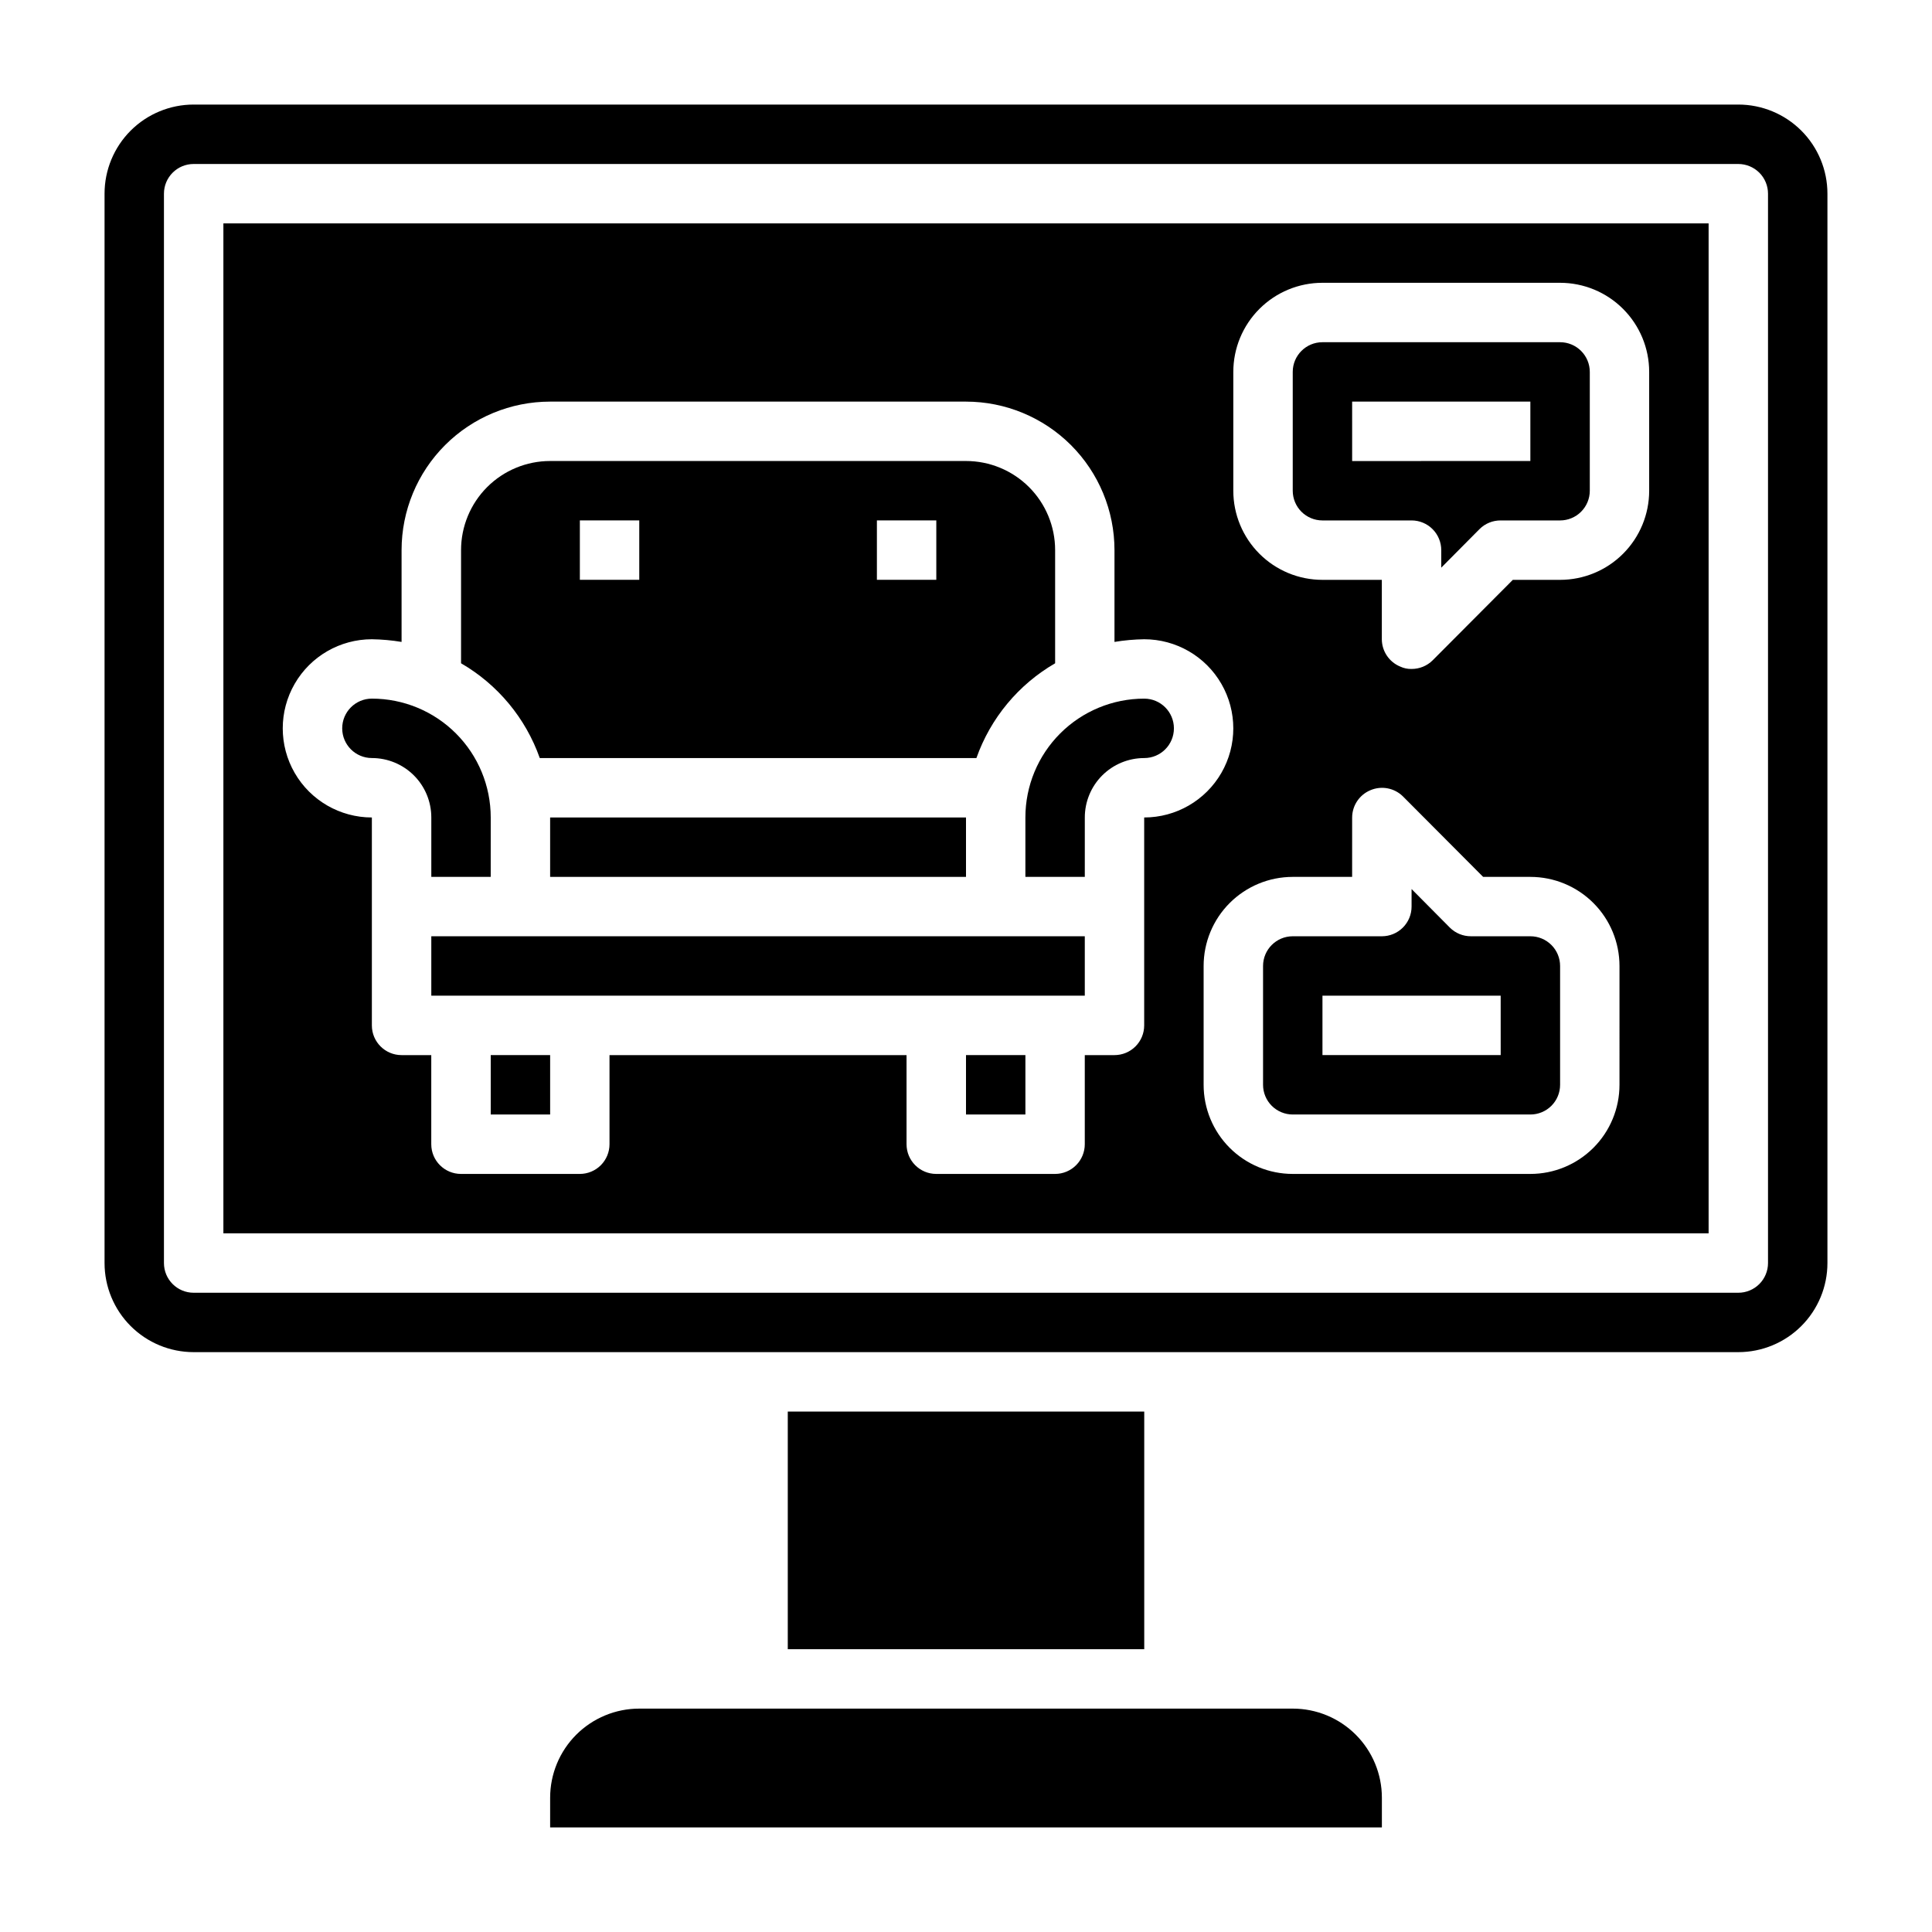
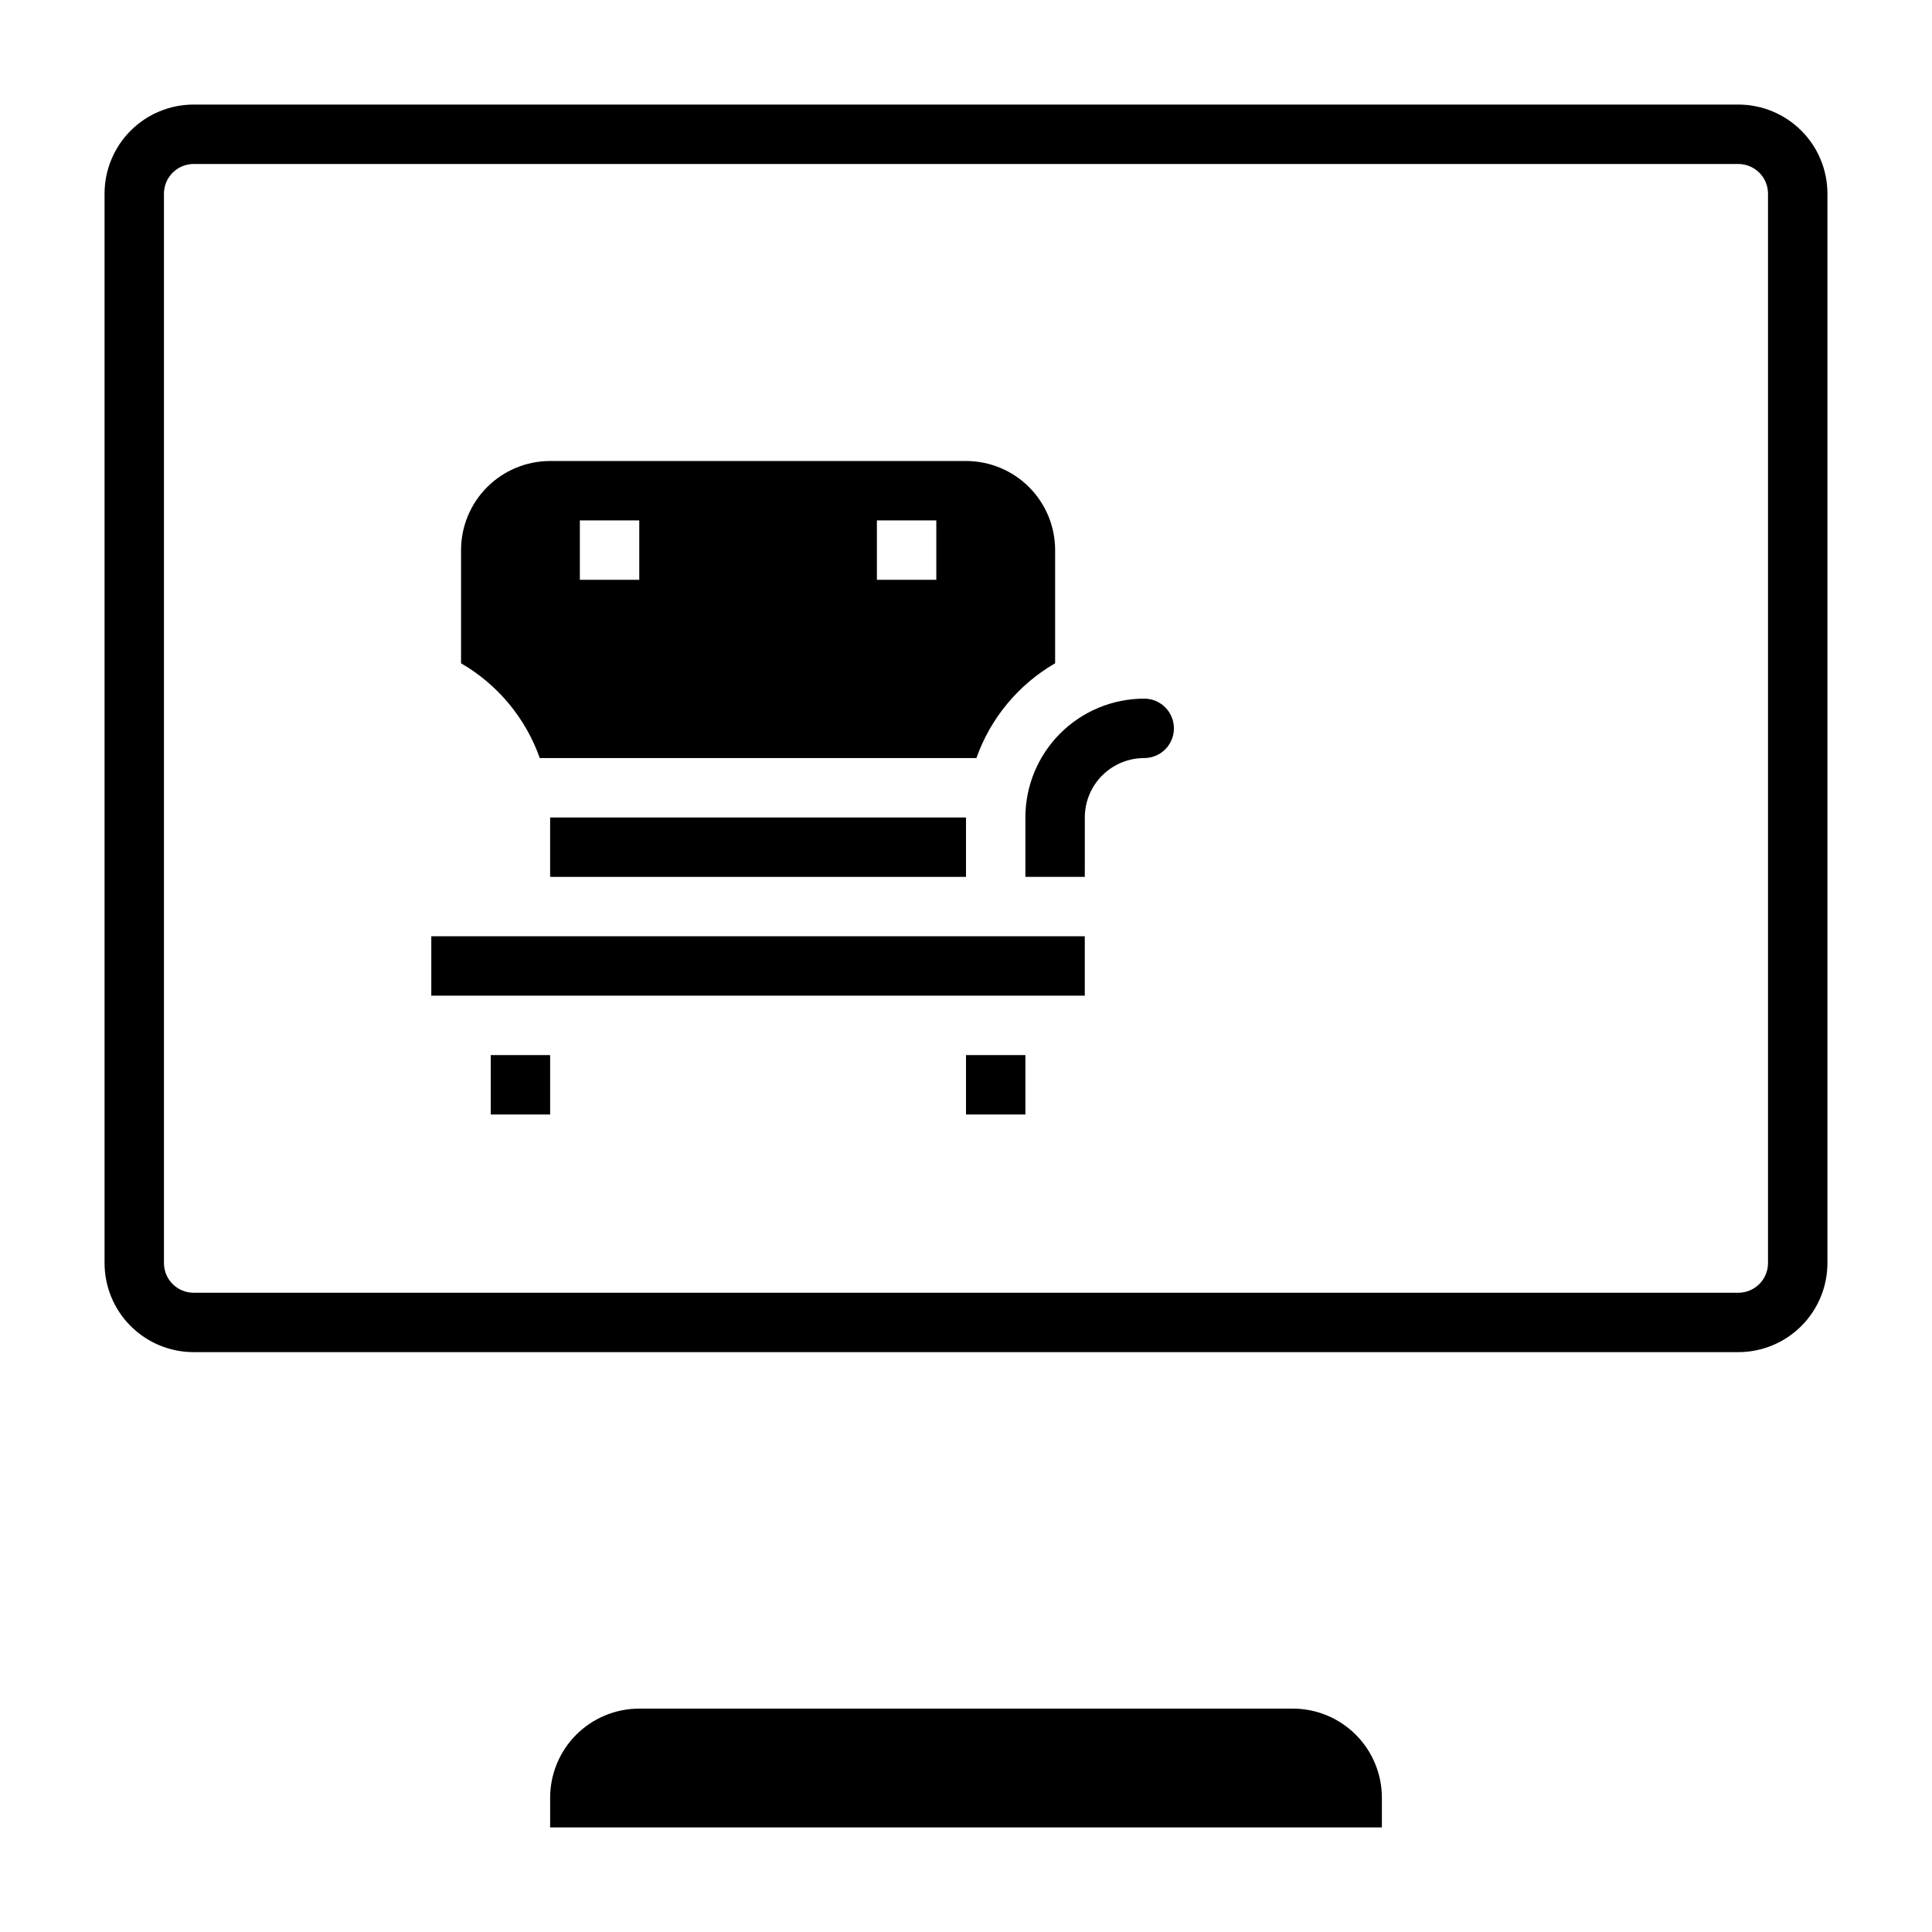
<svg xmlns="http://www.w3.org/2000/svg" fill="#000000" width="800px" height="800px" version="1.1" viewBox="144 144 512 512">
  <g>
    <path d="m400 423.61h15.742v15.742h-15.742z" />
    <path d="m274.05 423.61h15.742v15.742h-15.742z" />
    <path d="m415.74 376.38h15.742l0.004-15.746c0-4.176 1.656-8.18 4.609-11.133 2.953-2.949 6.957-4.609 11.133-4.609 4.348 0 7.871-3.523 7.871-7.871 0-4.348-3.523-7.875-7.871-7.875-8.352 0-16.359 3.32-22.266 9.223-5.906 5.906-9.223 13.918-9.223 22.266z" />
    <path d="m289.79 360.64h110.21v15.742h-110.21z" />
    <path d="m258.3 392.12h173.18v15.742h-173.18z" />
    <path d="m486.59 596.8h-173.18c-6.262 0-12.27 2.488-16.699 6.914-4.43 4.43-6.918 10.438-6.918 16.699v7.871l220.42 0.004v-7.875c0-6.262-2.488-12.27-6.918-16.699-4.43-4.426-10.434-6.914-16.699-6.914z" />
-     <path d="m549.57 392.12h-15.742c-2.094 0.012-4.106-0.809-5.59-2.281l-10.156-10.234v4.644c0 2.09-0.828 4.09-2.305 5.566-1.477 1.477-3.481 2.305-5.566 2.305h-23.617c-4.348 0-7.871 3.527-7.871 7.875v31.488c0 2.086 0.828 4.09 2.305 5.566 1.477 1.473 3.481 2.305 5.566 2.305h62.977c2.09 0 4.09-0.832 5.566-2.305 1.477-1.477 2.305-3.481 2.305-5.566v-31.488c0-2.09-0.828-4.09-2.305-5.566-1.477-1.477-3.477-2.309-5.566-2.309zm-7.871 31.488h-47.234v-15.742h47.23z" />
-     <path d="m352.77 518.08h94.465v62.977h-94.465z" />
-     <path d="m494.46 281.92h23.617c2.09 0 4.09 0.828 5.566 2.305 1.477 1.477 2.305 3.481 2.305 5.566v4.644l10.156-10.234c1.484-1.473 3.496-2.293 5.59-2.281h15.742c2.09 0 4.09-0.828 5.566-2.305 1.477-1.477 2.309-3.481 2.309-5.566v-31.488c0-2.09-0.832-4.09-2.309-5.566-1.477-1.477-3.477-2.305-5.566-2.305h-62.977c-4.348 0-7.871 3.523-7.871 7.871v31.488c0 2.086 0.832 4.09 2.305 5.566 1.477 1.477 3.481 2.305 5.566 2.305zm7.871-31.488h47.23v15.742l-47.227 0.004z" />
-     <path d="m203.2 470.85h393.6v-267.65h-393.6zm369.98-39.359c0 6.262-2.488 12.27-6.918 16.699-4.43 4.426-10.434 6.914-16.699 6.914h-62.977c-6.262 0-12.27-2.488-16.699-6.914-4.43-4.43-6.914-10.438-6.914-16.699v-31.488c0-6.266 2.484-12.273 6.914-16.699 4.43-4.43 10.438-6.918 16.699-6.918h15.742l0.004-15.746c0.016-3.176 1.941-6.031 4.879-7.242 2.934-1.23 6.316-0.578 8.582 1.656l21.254 21.332h12.516c6.266 0 12.27 2.488 16.699 6.918 4.43 4.426 6.918 10.434 6.918 16.699zm-102.34-188.93c0-6.266 2.488-12.27 6.918-16.699 4.426-4.43 10.434-6.918 16.695-6.918h62.977c6.266 0 12.273 2.488 16.699 6.918 4.43 4.43 6.918 10.434 6.918 16.699v31.488c0 6.262-2.488 12.27-6.918 16.699-4.426 4.43-10.434 6.918-16.699 6.918h-12.516l-21.254 21.332c-1.484 1.473-3.496 2.293-5.59 2.281-1.031 0.027-2.055-0.188-2.992-0.629-2.938-1.207-4.863-4.062-4.879-7.242v-15.742h-15.746c-6.262 0-12.27-2.488-16.695-6.918-4.43-4.43-6.918-10.438-6.918-16.699zm-228.29 70.848c2.637 0.039 5.269 0.273 7.871 0.707v-24.324c0-10.438 4.148-20.449 11.527-27.832 7.383-7.379 17.395-11.527 27.832-11.527h110.21c10.438 0 20.449 4.148 27.832 11.527 7.379 7.383 11.527 17.395 11.527 27.832v24.324c2.602-0.434 5.234-0.668 7.871-0.707 8.438 0 16.234 4.5 20.453 11.809 4.219 7.305 4.219 16.309 0 23.617-4.219 7.305-12.016 11.805-20.453 11.805v55.105c0 2.09-0.828 4.09-2.305 5.566-1.477 1.477-3.481 2.305-5.566 2.305h-7.871v23.617c0 2.09-0.832 4.09-2.309 5.566-1.477 1.477-3.477 2.305-5.566 2.305h-31.488c-4.348 0-7.871-3.523-7.871-7.871v-23.617h-78.719v23.617c0 2.09-0.832 4.09-2.305 5.566-1.477 1.477-3.481 2.305-5.566 2.305h-31.488c-4.348 0-7.875-3.523-7.875-7.871v-23.617h-7.871c-4.348 0-7.871-3.523-7.871-7.871v-55.105c-8.438 0-16.234-4.5-20.453-11.805-4.219-7.309-4.219-16.312 0-23.617 4.219-7.309 12.016-11.809 20.453-11.809z" />
+     <path d="m352.77 518.08h94.465h-94.465z" />
    <path d="m604.67 171.71h-409.35c-6.262 0-12.27 2.488-16.699 6.914-4.426 4.43-6.914 10.438-6.914 16.699v283.39c0 6.262 2.488 12.27 6.914 16.699 4.43 4.43 10.438 6.918 16.699 6.918h409.35c6.262 0 12.27-2.488 16.699-6.918 4.43-4.43 6.918-10.438 6.918-16.699v-283.39c0-6.262-2.488-12.27-6.918-16.699-4.43-4.426-10.438-6.914-16.699-6.914zm7.871 307.01c0 2.086-0.828 4.09-2.305 5.566-1.477 1.477-3.481 2.305-5.566 2.305h-409.35c-4.348 0-7.871-3.523-7.871-7.871v-283.39c0-4.348 3.523-7.871 7.871-7.871h409.35c2.086 0 4.09 0.832 5.566 2.305 1.477 1.477 2.305 3.481 2.305 5.566z" />
-     <path d="m242.56 344.89c4.176 0 8.18 1.66 11.133 4.609 2.953 2.953 4.609 6.957 4.609 11.133v15.742h15.742l0.004-15.742c0-8.348-3.316-16.359-9.223-22.266-5.906-5.902-13.914-9.223-22.266-9.223-4.348 0-7.871 3.527-7.871 7.875 0 4.348 3.523 7.871 7.871 7.871z" />
    <path d="m287.04 344.89h115.72c3.746-10.586 11.145-19.488 20.859-25.113v-29.992c0-6.262-2.488-12.27-6.914-16.699-4.43-4.426-10.438-6.914-16.699-6.914h-110.21c-6.262 0-12.27 2.488-16.699 6.914-4.426 4.43-6.914 10.438-6.914 16.699v29.992c9.715 5.625 17.113 14.527 20.859 25.113zm89.348-62.977h15.742v15.742l-15.742 0.004zm-78.719 0h15.742v15.742l-15.742 0.004z" />
  </g>
</svg>